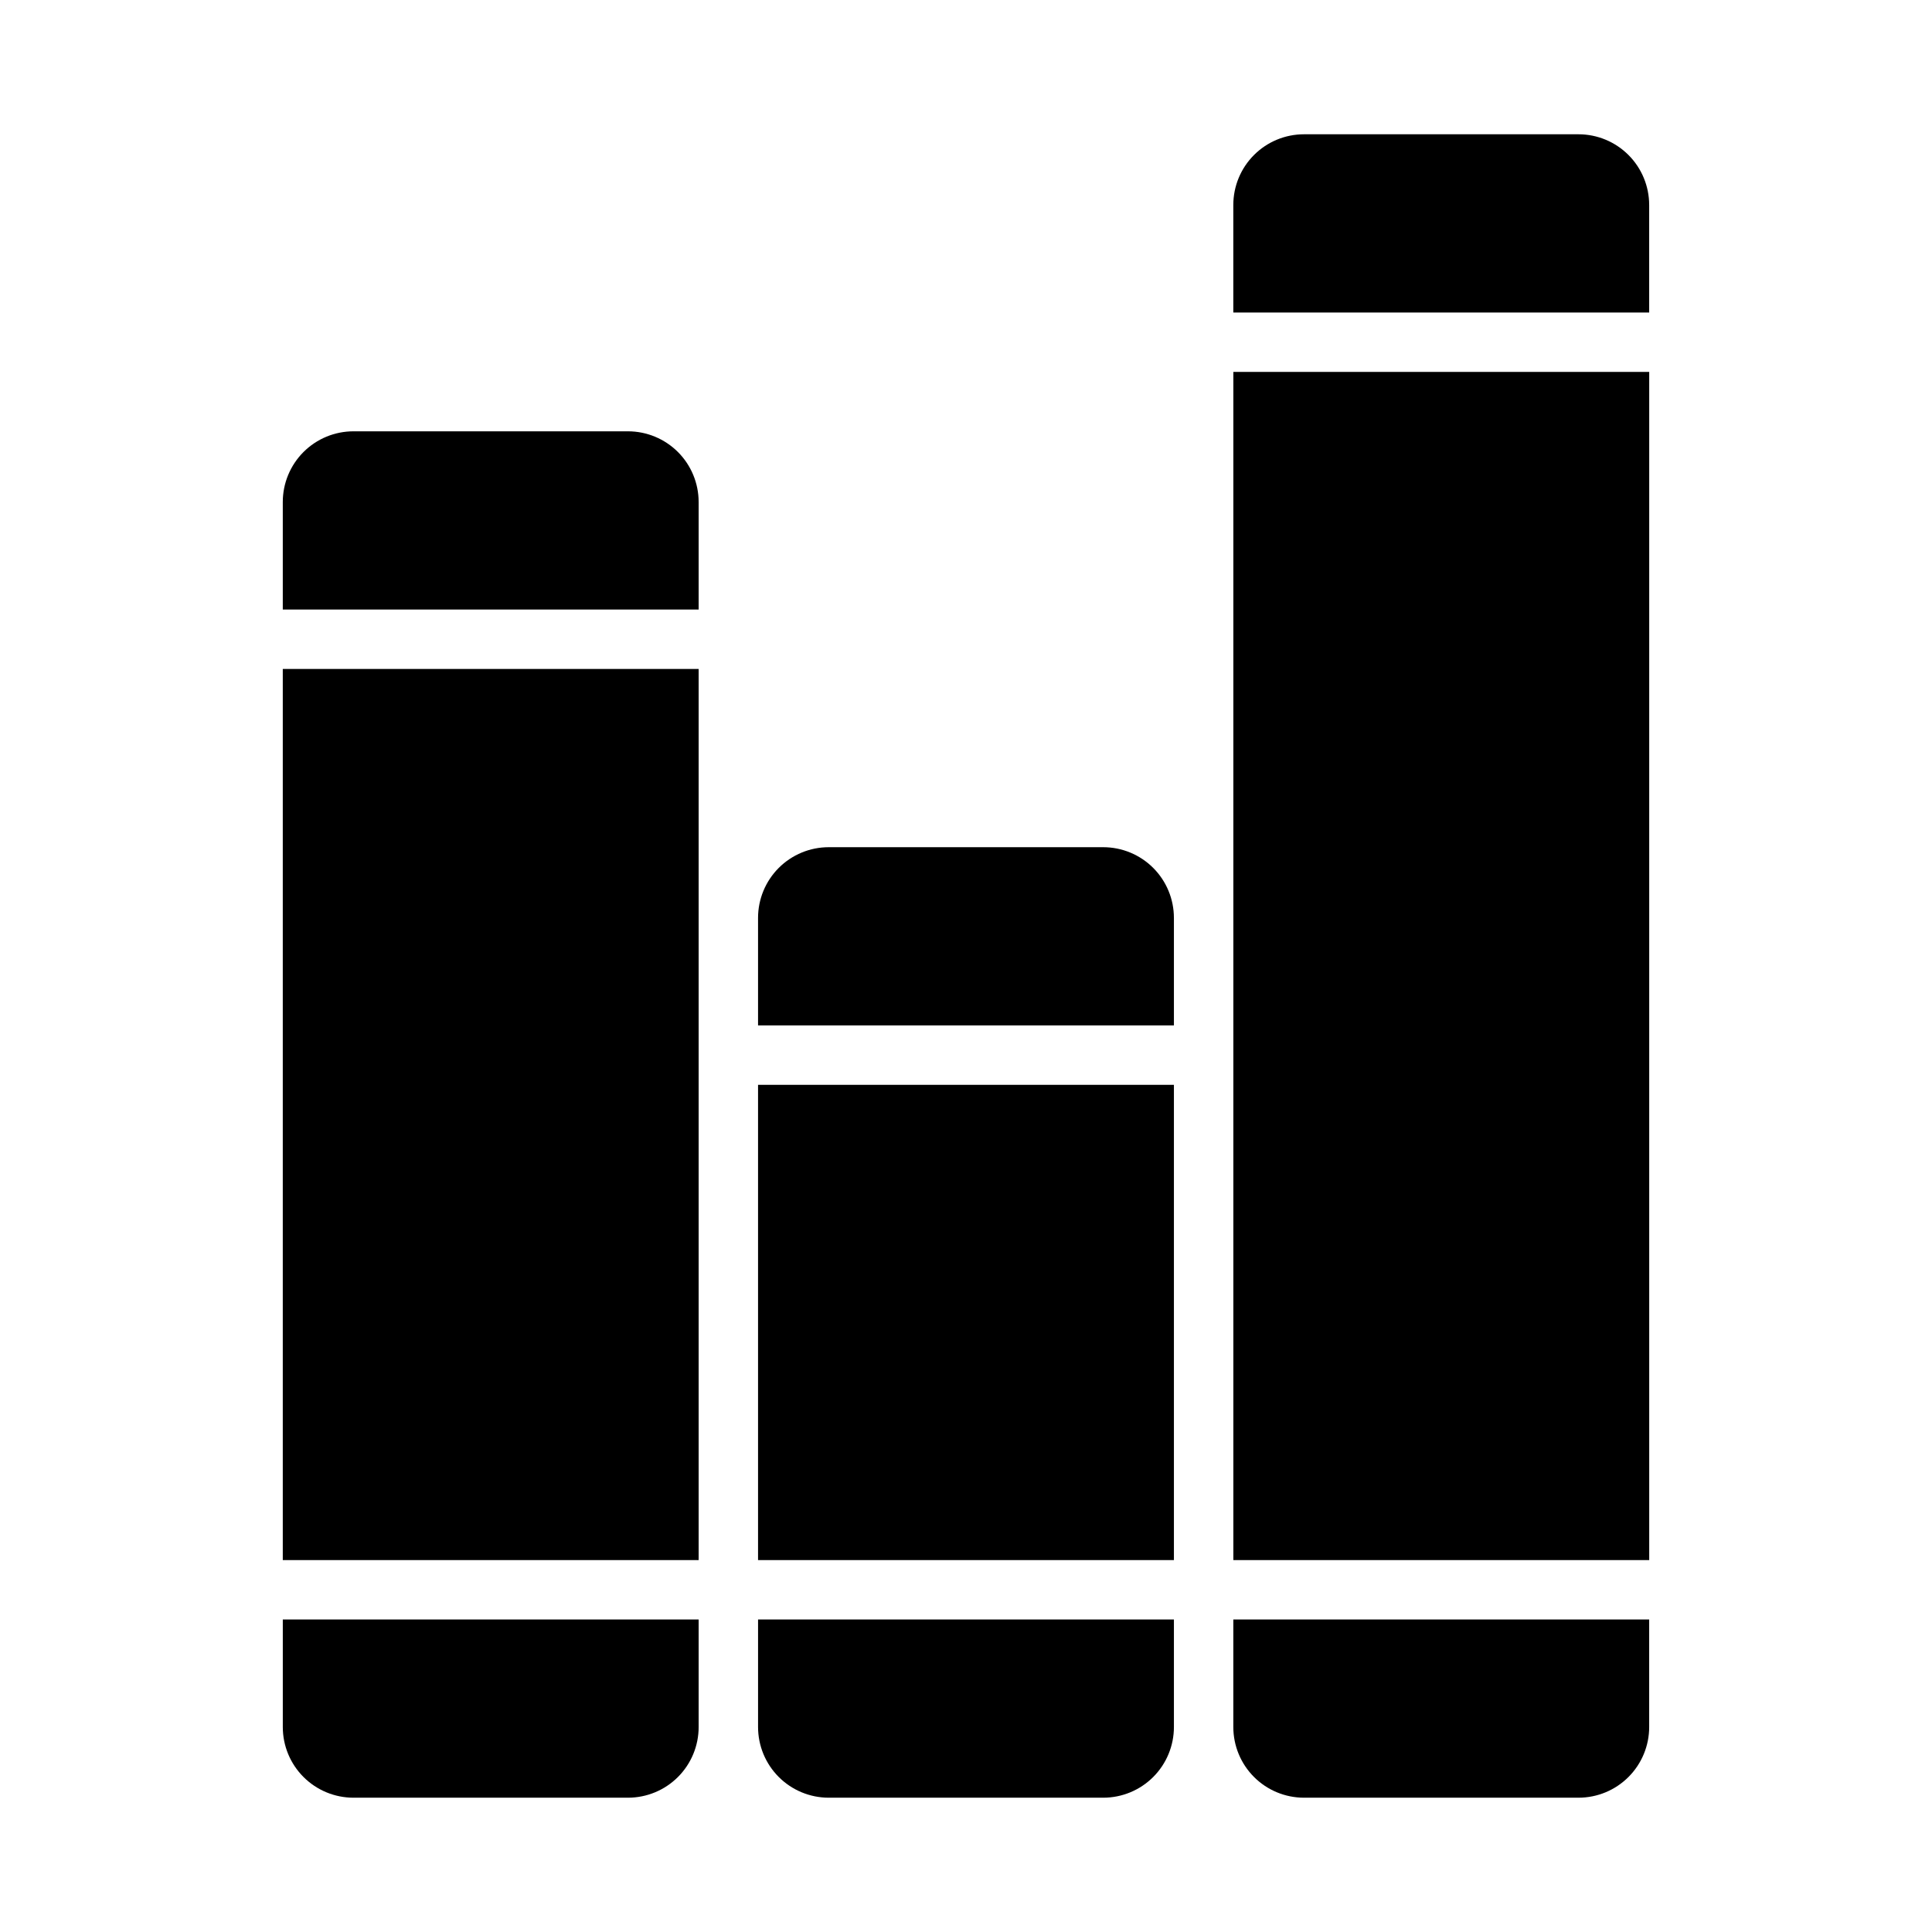
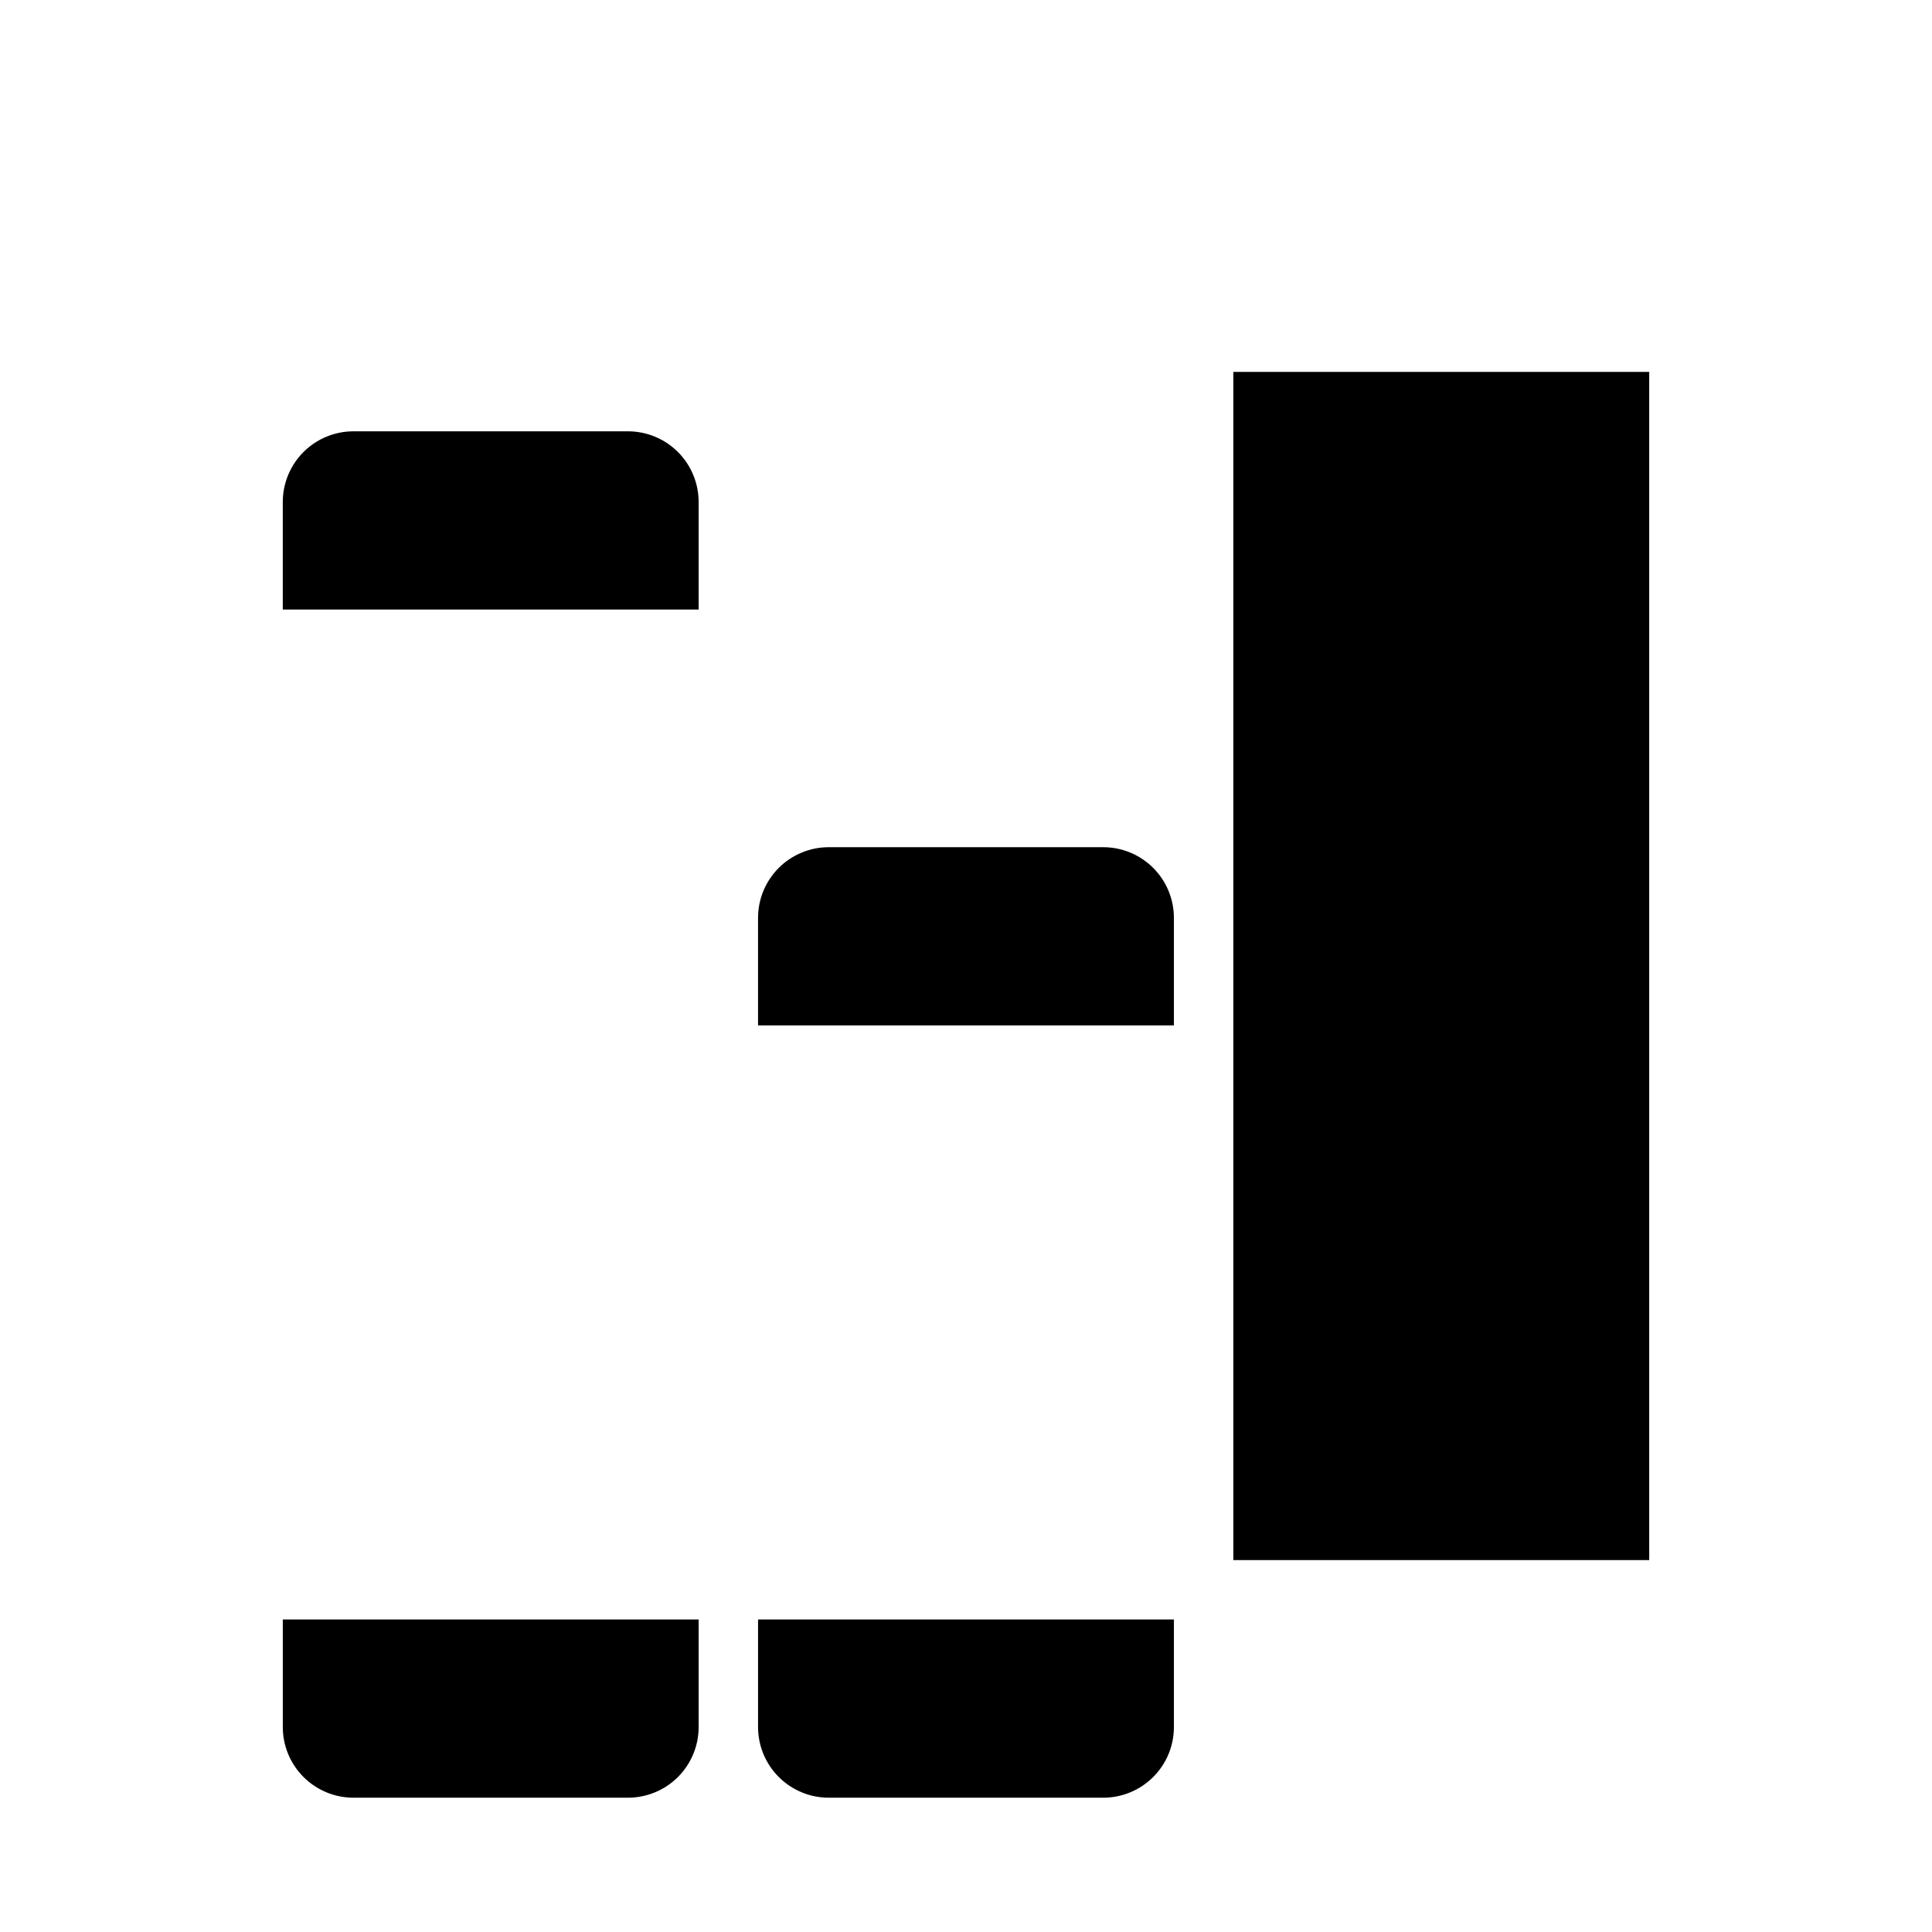
<svg xmlns="http://www.w3.org/2000/svg" fill="#000000" width="800px" height="800px" version="1.1" viewBox="144 144 512 512">
  <g>
    <path d="m329.15 573.18v28.496c0 4.969-1.973 9.734-5.484 13.246-3.516 3.516-8.281 5.488-13.25 5.488h-72.738c-4.969 0-9.734-1.973-13.246-5.488-3.516-3.512-5.488-8.277-5.488-13.246v-28.496z" />
    <path d="m329.15 277.04v28.496h-110.21v-28.496c0-4.969 1.973-9.734 5.488-13.25 3.512-3.512 8.277-5.488 13.246-5.488h72.738c4.969 0 9.734 1.977 13.25 5.488 3.512 3.516 5.484 8.281 5.484 13.25z" />
-     <path d="m218.94 321.28h110.21v236.16h-110.21z" />
    <path d="m455.1 387.25v28.496h-110.21v-28.496c0-4.969 1.973-9.734 5.488-13.25 3.512-3.512 8.277-5.484 13.246-5.484h72.738c4.969 0 9.734 1.973 13.246 5.484 3.516 3.516 5.488 8.281 5.488 13.25z" />
-     <path d="m344.89 431.49h110.21v125.95h-110.21z" />
    <path d="m455.1 573.18v28.496c0 4.969-1.973 9.734-5.488 13.246-3.512 3.516-8.277 5.488-13.246 5.488h-72.738c-4.969 0-9.734-1.973-13.246-5.488-3.516-3.512-5.488-8.277-5.488-13.246v-28.496z" />
-     <path d="m581.05 573.18v28.496c0 4.969-1.973 9.734-5.488 13.246-3.512 3.516-8.277 5.488-13.246 5.488h-72.738c-4.969 0-9.734-1.973-13.246-5.488-3.516-3.512-5.488-8.277-5.488-13.246v-28.496z" />
-     <path d="m470.85 242.56h110.21v314.88h-110.21z" />
-     <path d="m581.05 198.32v28.496h-110.21v-28.496c0-4.969 1.973-9.734 5.488-13.246 3.512-3.516 8.277-5.488 13.246-5.488h72.738c4.969 0 9.734 1.973 13.246 5.488 3.516 3.512 5.488 8.277 5.488 13.246z" />
+     <path d="m470.85 242.56h110.21v314.88h-110.21" />
  </g>
</svg>